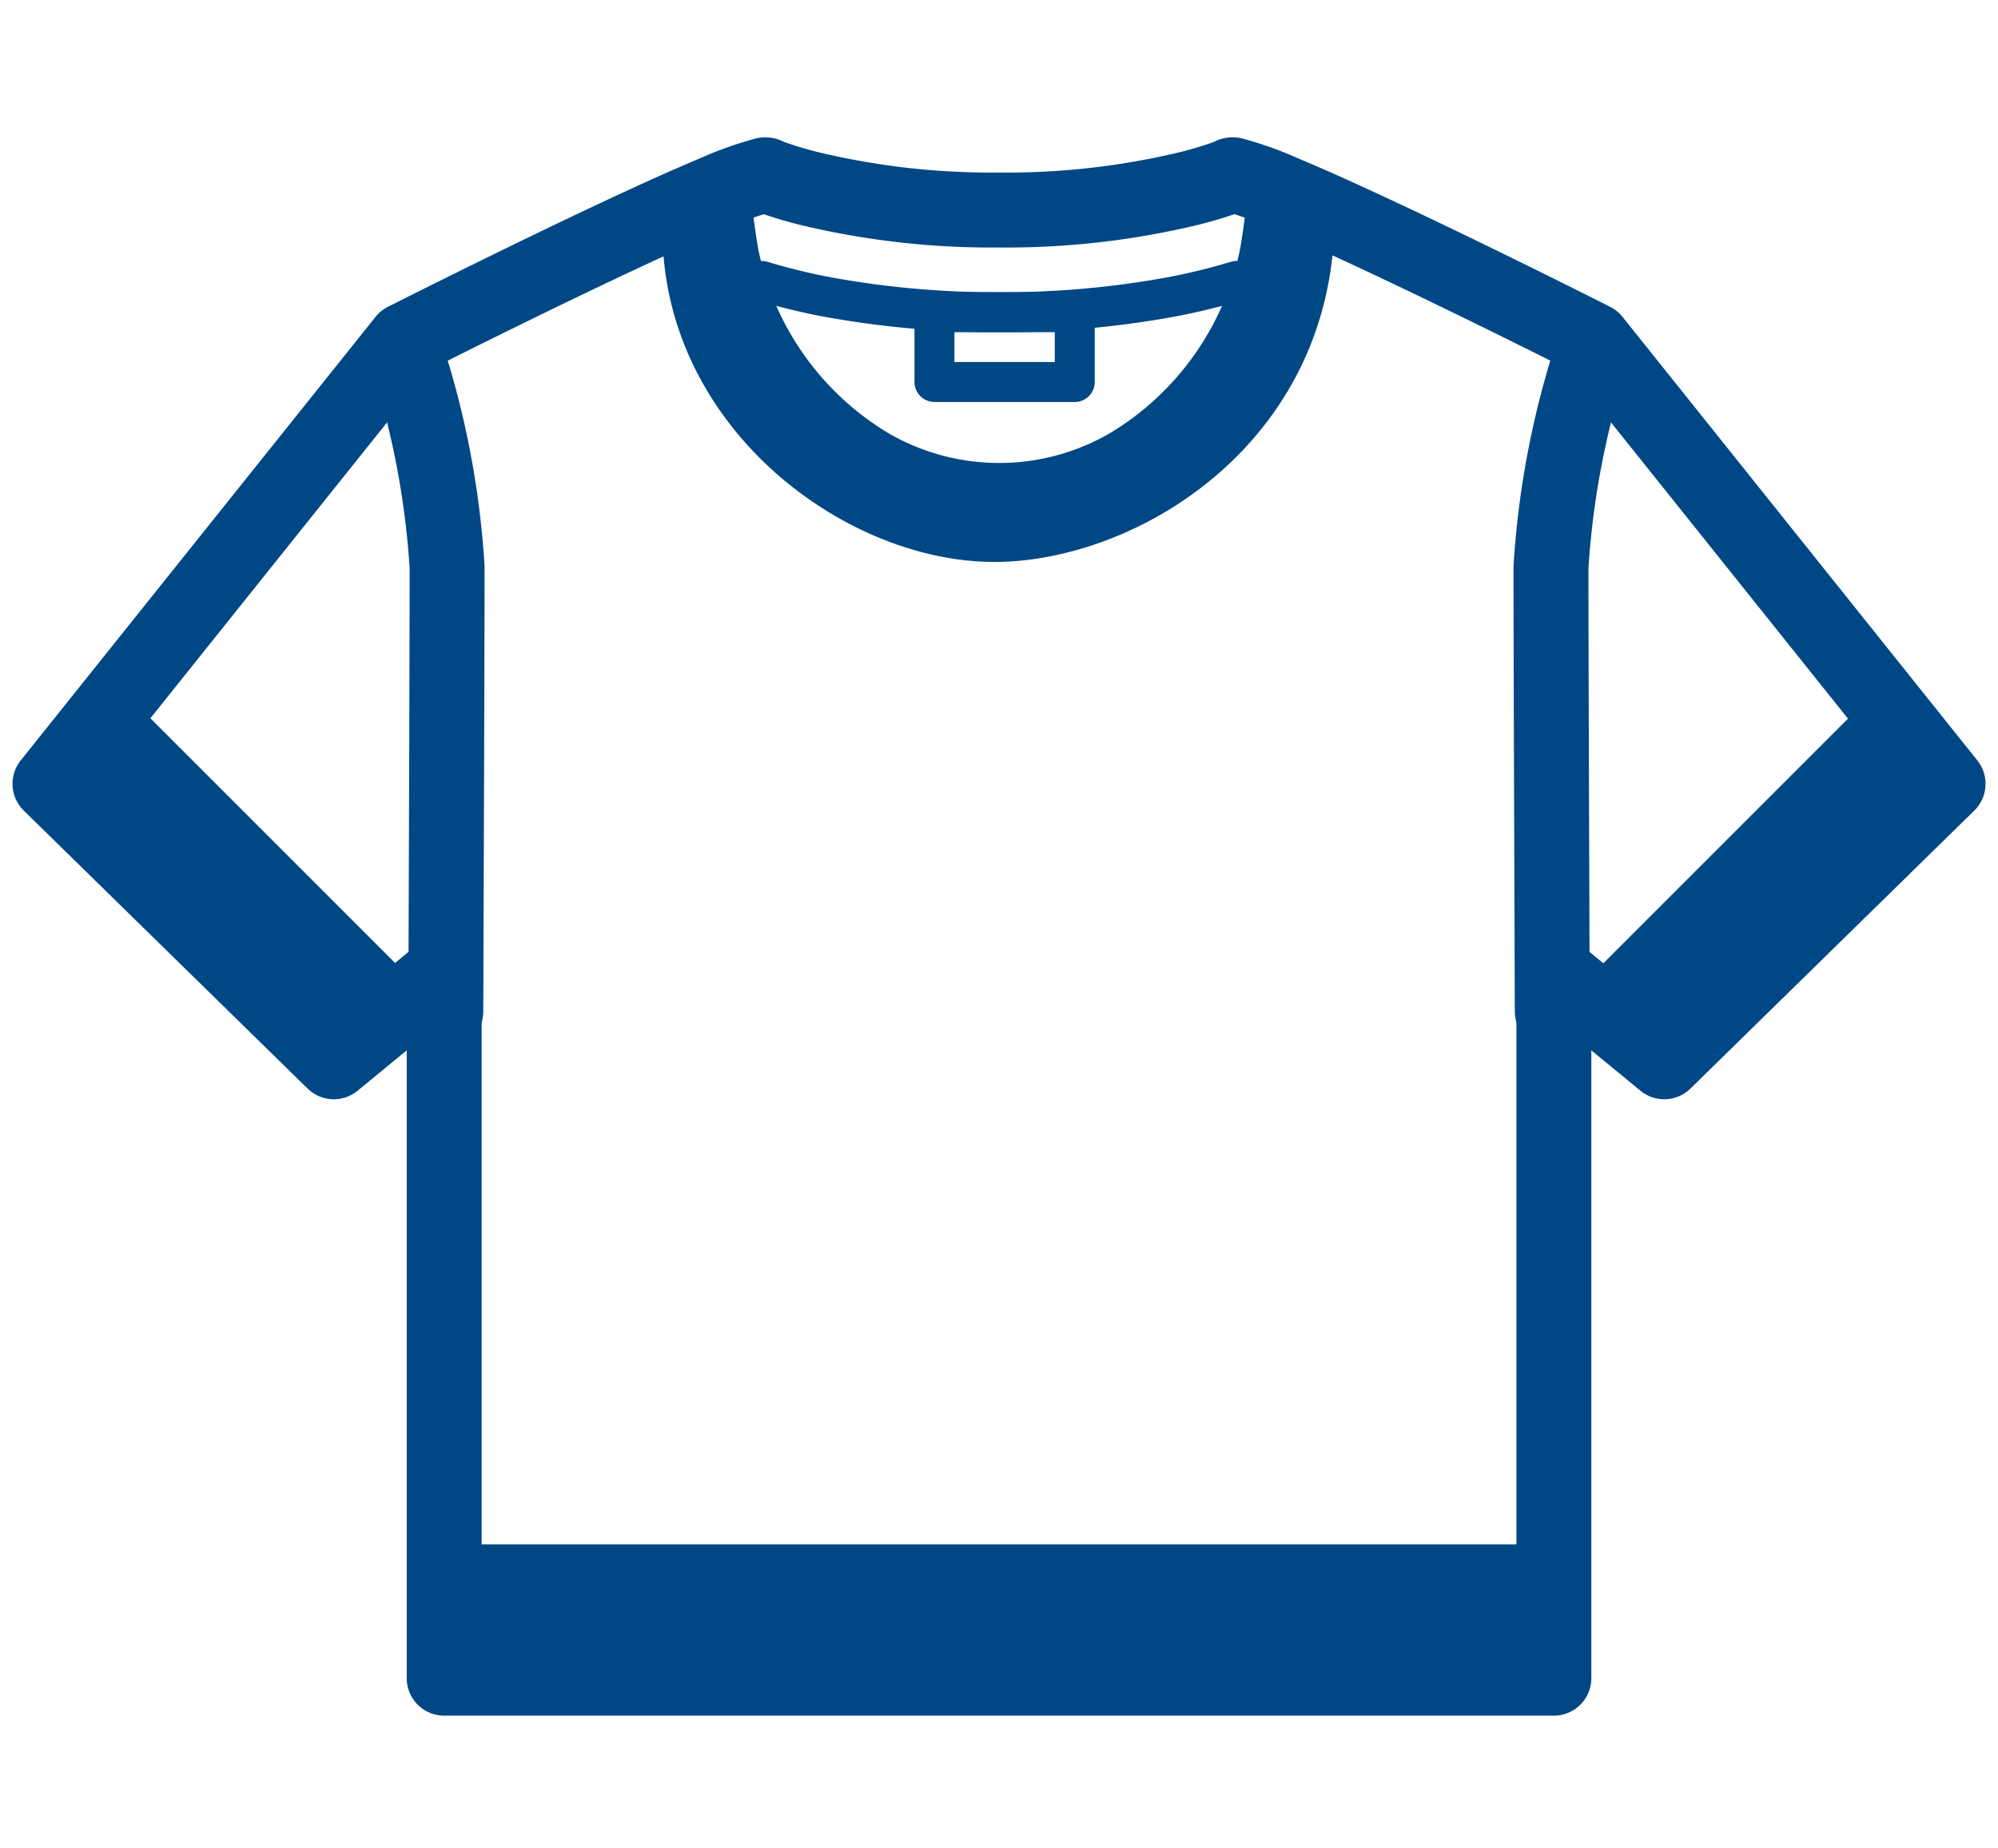
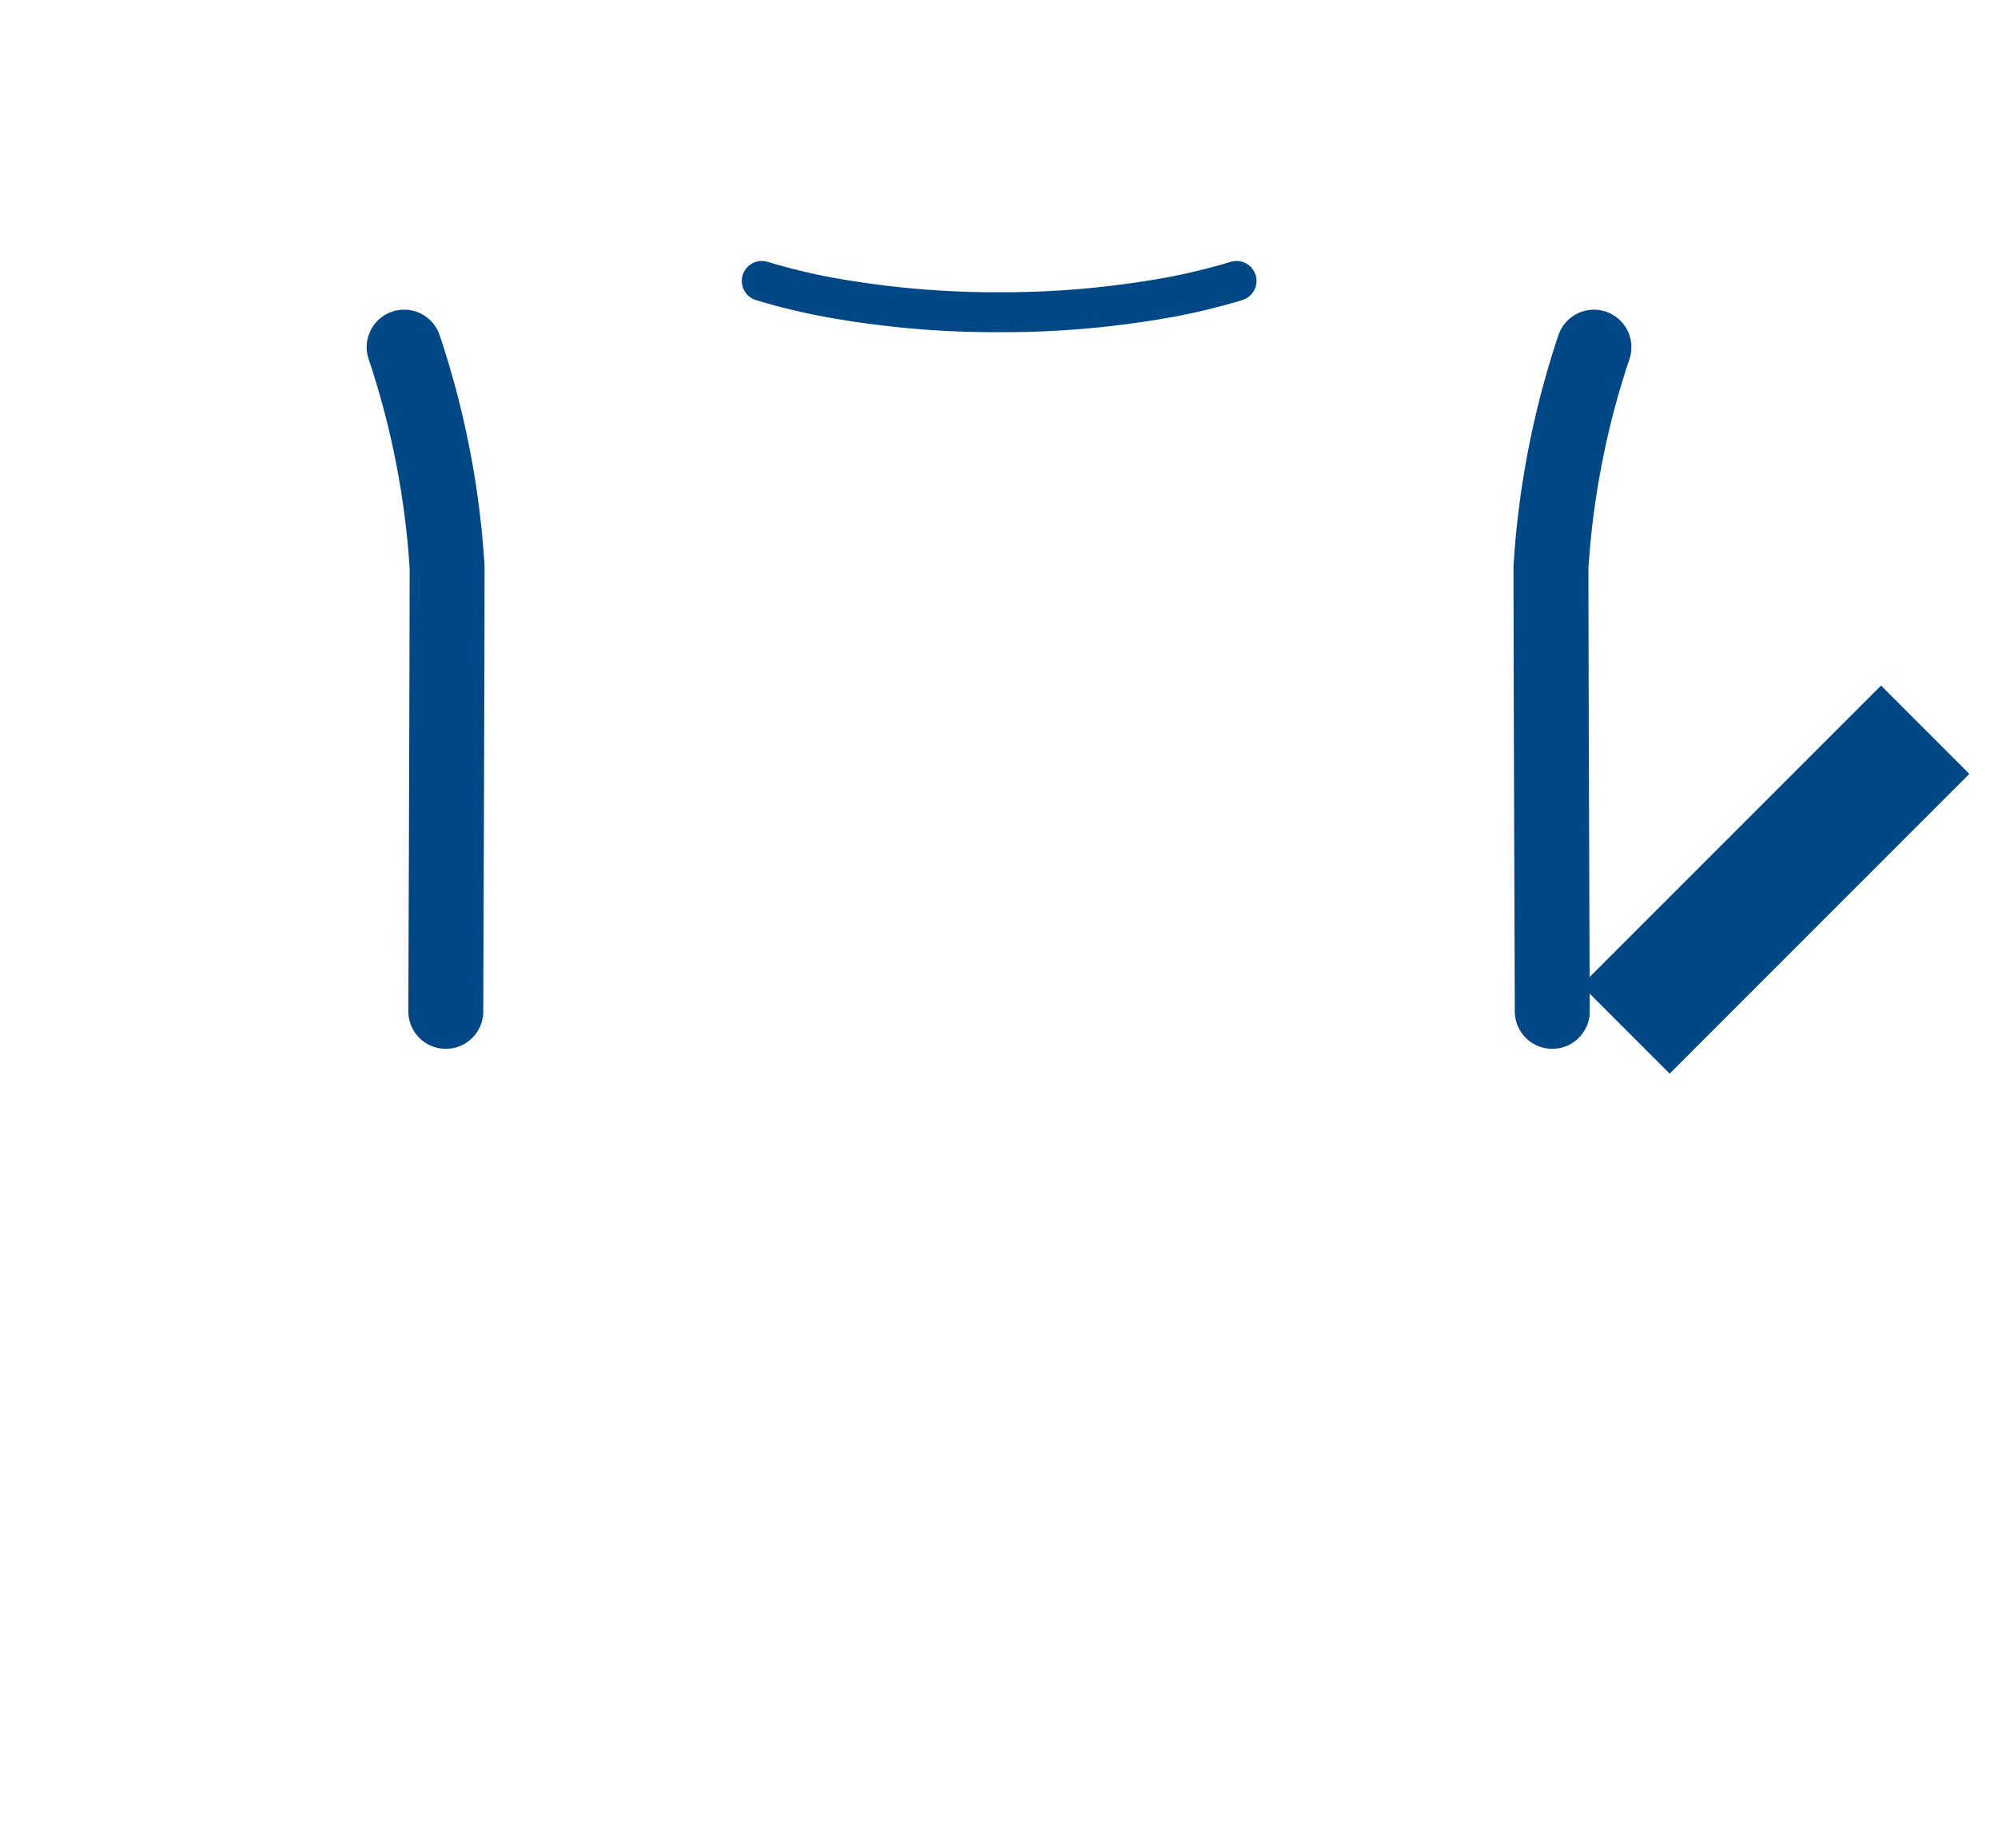
<svg xmlns="http://www.w3.org/2000/svg" width="80" height="74" viewBox="0 0 80 74">
  <g id="グループ_831" data-name="グループ 831" transform="translate(-660 -2531)">
    <rect id="長方形_454" data-name="長方形 454" width="80" height="74" transform="translate(660 2531)" fill="#fff" opacity="0" />
    <g id="グループ_831-2" data-name="グループ 831" transform="translate(661.263 2537.262)">
      <g id="グループ_833" data-name="グループ 833" transform="translate(0.738 0.737)">
-         <path id="パス_163" data-name="パス 163" d="M62.716,62.686V34.379l4.42,3.63L78.5,26.881,64.294,9.124S57.027,5.447,52.684,3.56c-.281-.122-.549-.236-.8-.342A13.783,13.783,0,0,0,49.874,2.5c-.027-.006-.079,0-.081.03a16.381,16.381,0,0,1-1.613.5,31.28,31.28,0,0,1-7.68.879,31.28,31.28,0,0,1-7.68-.879,16.433,16.433,0,0,1-1.613-.5c0-.025-.054-.036-.081-.03a13.77,13.77,0,0,0-2.006.717c-.254.106-.522.22-.8.342C23.973,5.447,16.706,9.124,16.706,9.124L2.5,26.881,13.864,38.009l4.42-3.63V62.686Z" transform="translate(-2.5 -2.5)" fill="none" stroke="#004785" stroke-linecap="round" stroke-linejoin="round" stroke-width="3" />
        <line id="線_14" data-name="線 14" y1="12" x2="12" transform="translate(63.084 22.216)" fill="none" stroke="#004785" stroke-linejoin="round" stroke-width="5" />
-         <line id="線_17" data-name="線 17" x1="12" y1="12" transform="translate(0.944 22.216)" fill="none" stroke="#004785" stroke-linejoin="round" stroke-width="5" />
        <path id="パス_164" data-name="パス 164" d="M48.829,23.931a34.422,34.422,0,0,1,1.72,8.812c0,3.663-.052,17.638-.052,17.779" transform="translate(-34.648 -17.032)" fill="none" stroke="#004785" stroke-linecap="round" stroke-linejoin="round" stroke-width="3" />
        <path id="パス_165" data-name="パス 165" d="M200.571,23.931a34.423,34.423,0,0,0-1.72,8.812c0,3.663.052,17.638.052,17.779" transform="translate(-138.751 -17.032)" fill="none" stroke="#004785" stroke-linecap="round" stroke-linejoin="round" stroke-width="3" />
        <path id="パス_166" data-name="パス 166" d="M116,11.809a25.052,25.052,0,0,1-2.634.643,37.526,37.526,0,0,1-6.87.609,37.527,37.527,0,0,1-6.871-.609,25.092,25.092,0,0,1-2.634-.643" transform="translate(-68.491 -7.56)" fill="none" stroke="#004785" stroke-linecap="round" stroke-linejoin="round" stroke-width="1.6" />
-         <path id="パス_167" data-name="パス 167" d="M84.647,5.833c-.1,8.115,7.6,13.742,13.823,13.413,5.829-.309,13.084-5.183,13.083-13.818,0-.265-3.111-.97-3.493-1.067a21.544,21.544,0,0,1-.3,2.435,11.205,11.205,0,0,1-5.2,7.309,8.839,8.839,0,0,1-8.867,0,11.207,11.207,0,0,1-5.2-7.309,21.618,21.618,0,0,1-.3-2.435C87.8,4.458,84.65,5.568,84.647,5.833Z" transform="translate(-60.121 -3.761)" fill="#004785" />
-         <line id="線_16" data-name="線 16" x2="42.836" transform="translate(16.582 57.332)" fill="none" stroke="#004785" stroke-linejoin="round" stroke-width="5" />
-         <rect id="長方形_453" data-name="長方形 453" width="5.617" height="2.795" transform="translate(35.415 5.5)" fill="none" stroke="#004785" stroke-linecap="round" stroke-linejoin="round" stroke-width="1.6" />
      </g>
    </g>
  </g>
</svg>